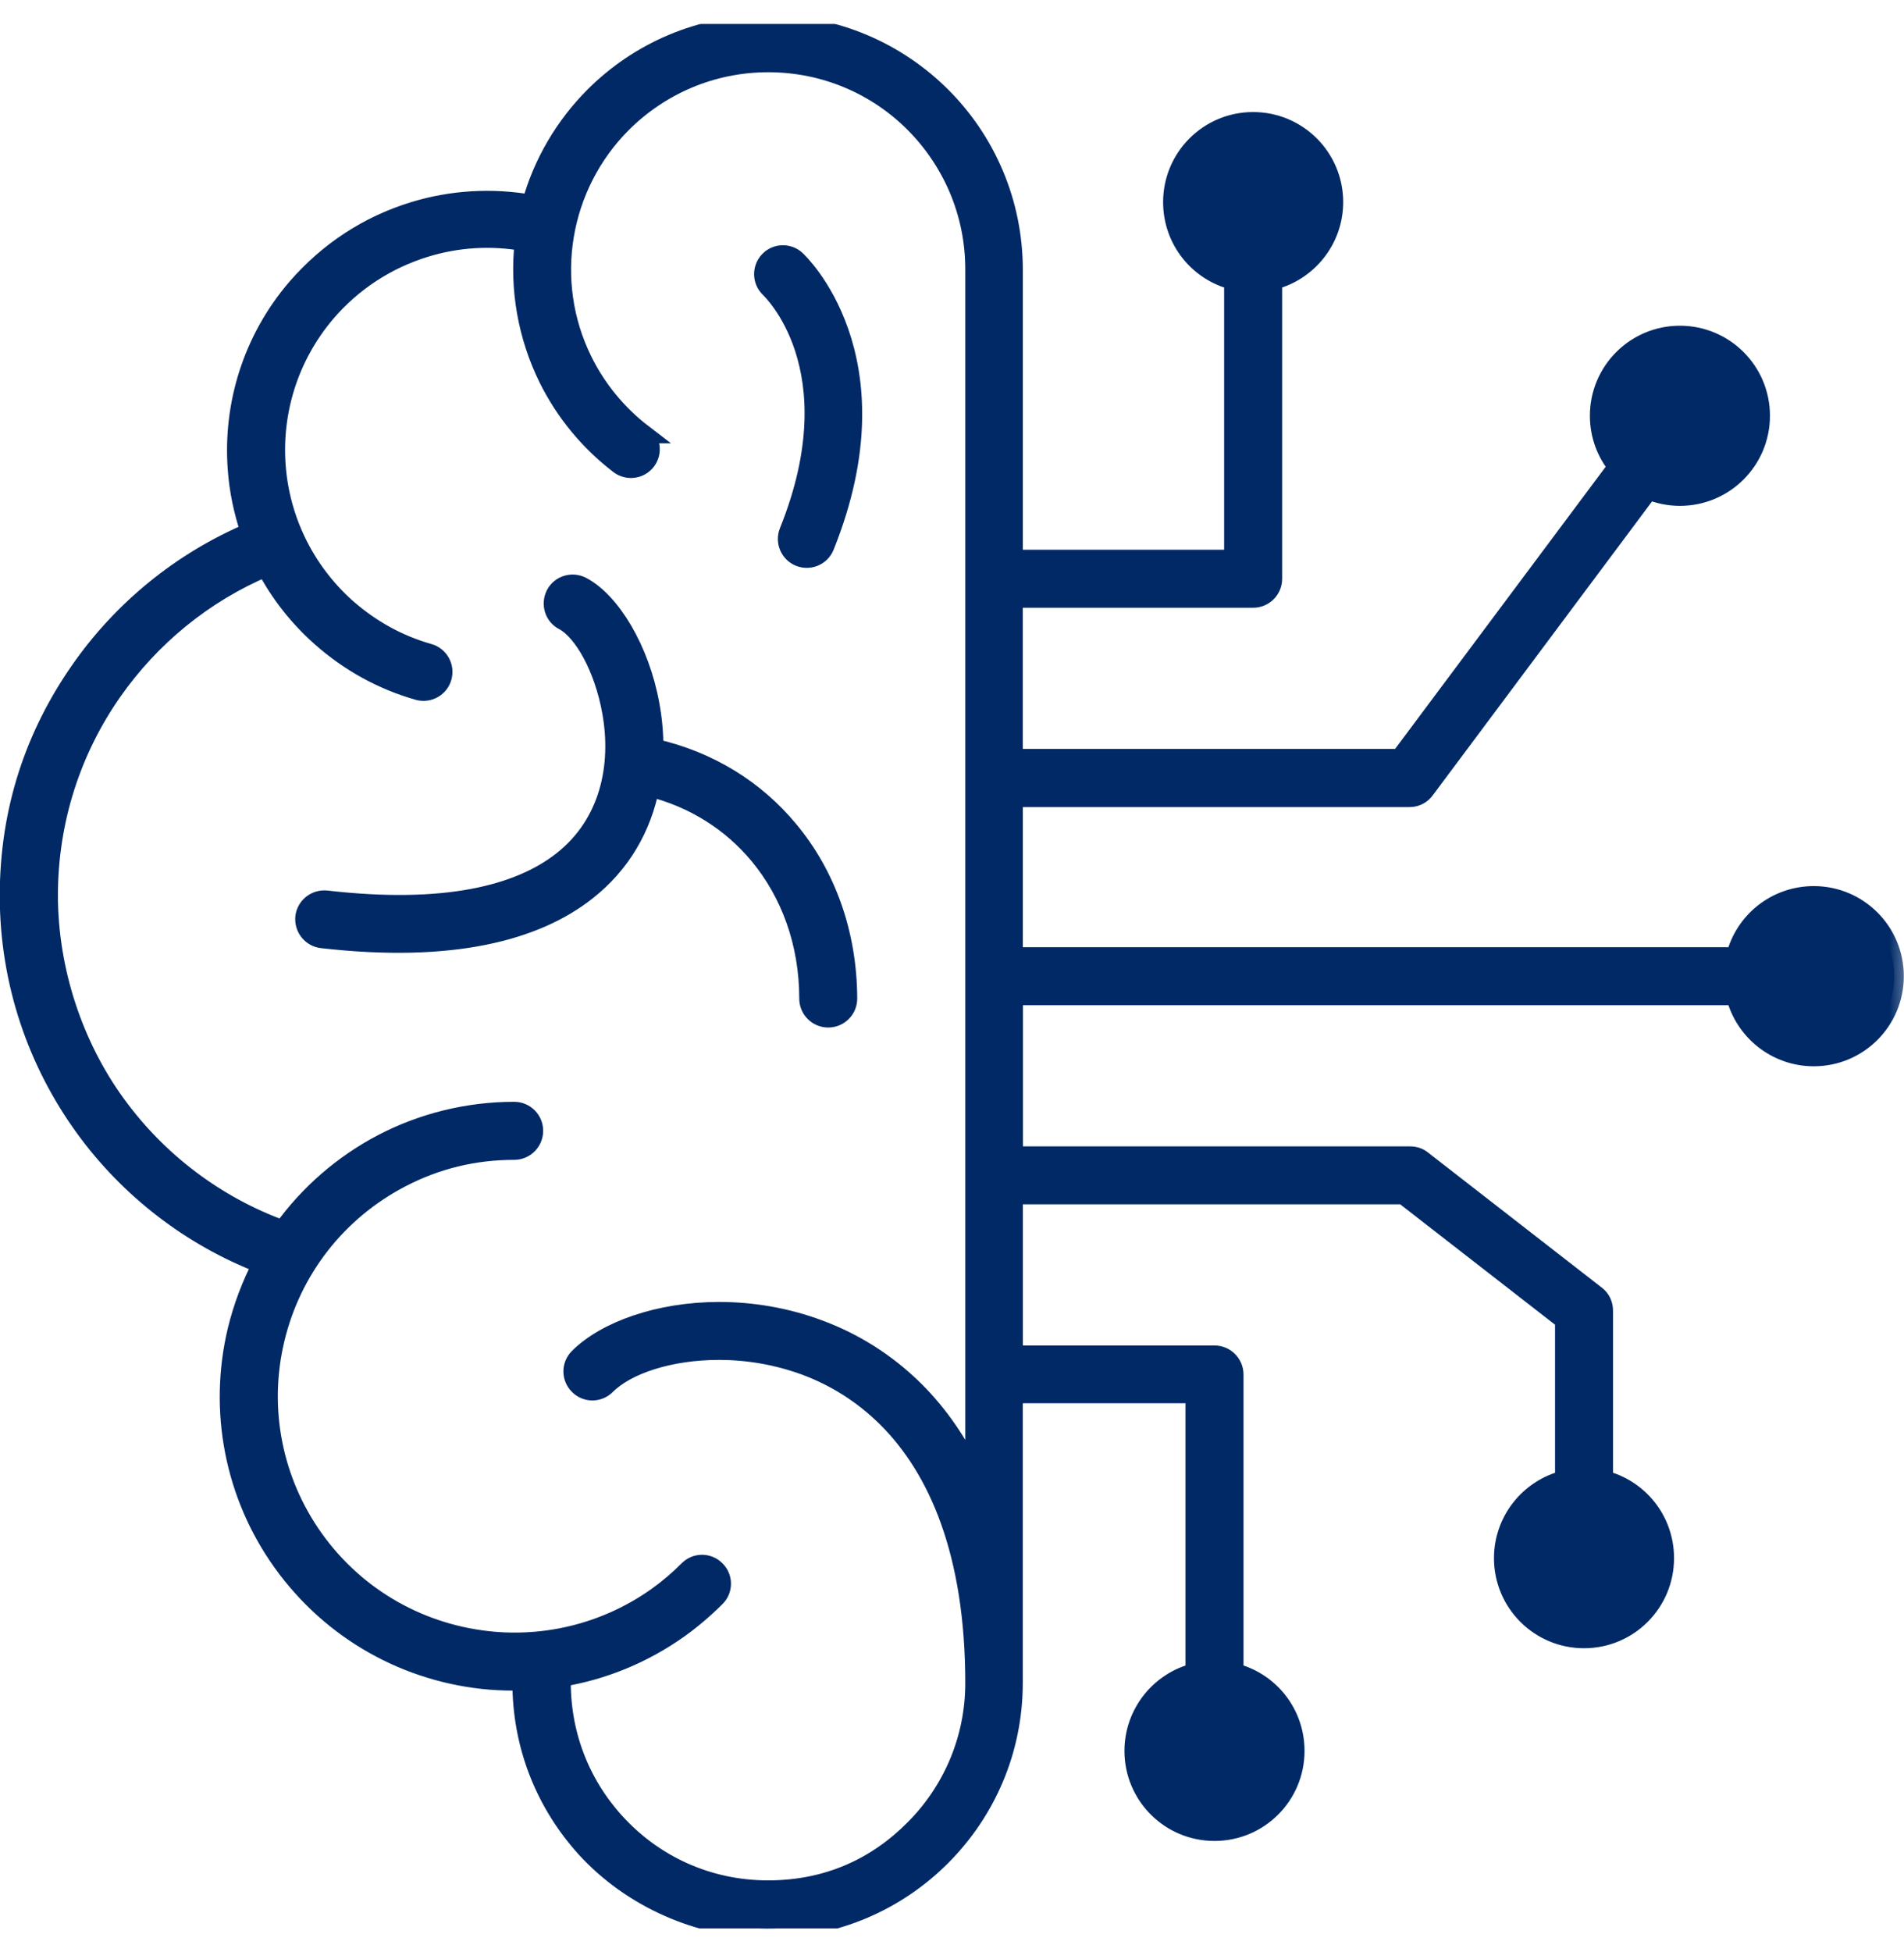
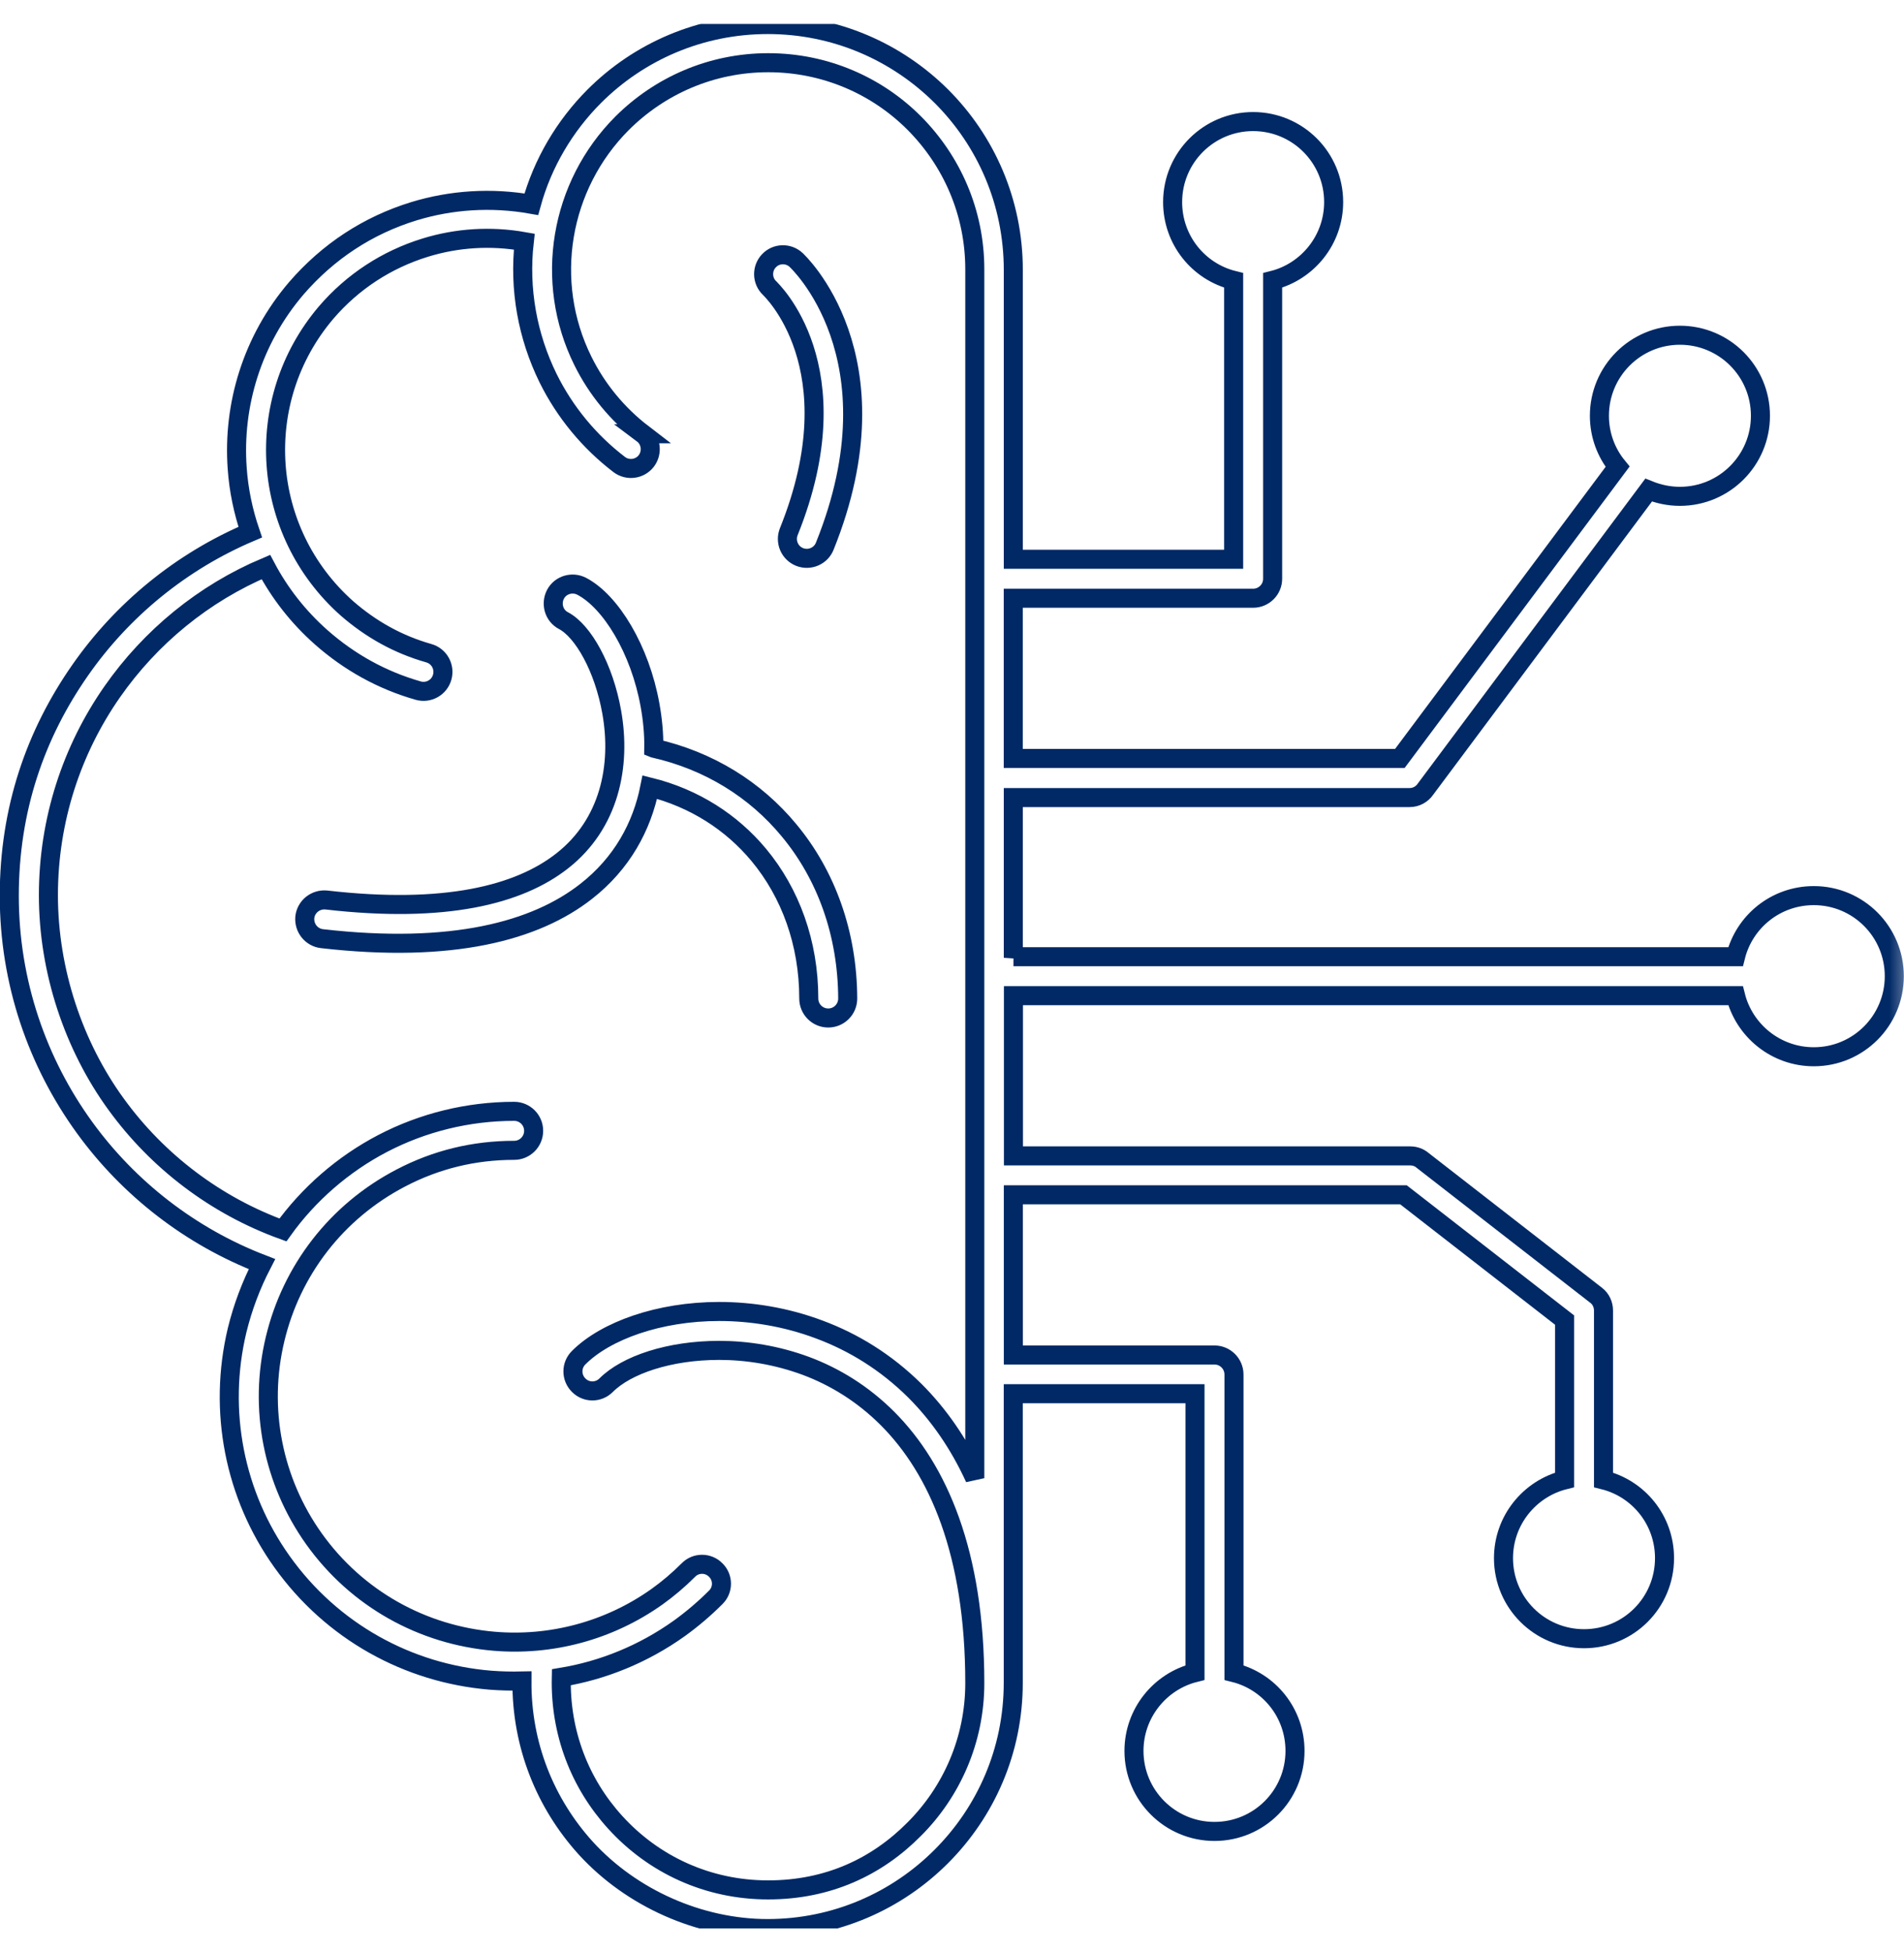
<svg xmlns="http://www.w3.org/2000/svg" width="40" height="41" viewBox="0 0 40 41" fill="none">
  <g clip-path="url(#clip0_5_464)">
    <mask id="path-1-outside-1_5_464" maskUnits="userSpaceOnUse" x="-0.805" y="-0.485" width="41" height="42" fill="black">
      <rect fill="white" x="-0.805" y="-0.485" width="41" height="42" />
      <path fill-rule="evenodd" clip-rule="evenodd" d="M13.5 9.109C13.679 9.243 13.713 9.5 13.579 9.678C13.444 9.856 13.188 9.89 13.01 9.756C12.383 9.277 11.867 8.656 11.513 7.939C11.084 7.064 10.9 6.074 11.014 5.074C10.306 4.948 9.596 4.996 8.935 5.2C8.13 5.447 7.408 5.913 6.848 6.568C6.065 7.491 5.722 8.639 5.8 9.76C5.878 10.88 6.383 11.973 7.291 12.778C7.796 13.217 8.361 13.533 9.008 13.717C9.226 13.778 9.351 14.004 9.29 14.221C9.229 14.439 9.003 14.564 8.786 14.503C8.025 14.286 7.342 13.907 6.751 13.386C6.264 12.956 5.873 12.452 5.586 11.908C4.277 12.46 3.161 13.377 2.356 14.53C1.512 15.74 1.017 17.214 1.017 18.8C1.017 20.386 1.547 21.966 2.444 23.195C3.314 24.391 4.531 25.317 5.944 25.829C6.479 25.082 7.205 24.447 8.04 24.012C8.884 23.572 9.835 23.338 10.802 23.338C11.028 23.338 11.211 23.521 11.211 23.747C11.211 23.973 11.028 24.157 10.802 24.157C9.954 24.157 9.158 24.352 8.419 24.739C7.062 25.447 6.123 26.682 5.78 28.117C5.428 29.578 5.732 31.105 6.597 32.317C7.497 33.577 8.879 34.338 10.379 34.466C11.561 34.566 12.779 34.257 13.801 33.532C14.032 33.367 14.253 33.18 14.462 32.971C14.618 32.81 14.879 32.81 15.036 32.971C15.197 33.127 15.197 33.389 15.036 33.545C14.793 33.788 14.536 34.005 14.27 34.197C13.514 34.736 12.661 35.08 11.792 35.223C11.766 36.388 12.182 37.453 12.923 38.267C13.731 39.158 14.871 39.688 16.136 39.688C17.402 39.688 18.424 39.201 19.205 38.414C19.992 37.628 20.479 36.541 20.479 35.345C20.479 32.614 19.71 30.855 18.645 29.788C18.123 29.267 17.536 28.91 16.931 28.684C16.323 28.459 15.696 28.358 15.109 28.358C14.061 28.358 13.161 28.662 12.734 29.089C12.573 29.25 12.317 29.25 12.157 29.089C11.996 28.927 11.996 28.671 12.157 28.511C12.723 27.946 13.844 27.541 15.109 27.541C15.783 27.541 16.508 27.655 17.213 27.92C17.926 28.185 18.613 28.603 19.222 29.207C19.71 29.695 20.139 30.3 20.479 31.042V5.656C20.479 4.455 19.992 3.374 19.209 2.587C18.426 1.801 17.339 1.317 16.14 1.317C14.939 1.317 13.857 1.804 13.071 2.587C11.761 3.897 11.418 5.909 12.245 7.578C12.541 8.178 12.976 8.704 13.505 9.109L13.5 9.109ZM16.17 6.052C16.006 5.899 16 5.639 16.153 5.478C16.306 5.313 16.566 5.308 16.727 5.461C16.732 5.466 18.932 7.482 17.327 11.47C17.244 11.679 17.006 11.779 16.797 11.696C16.588 11.612 16.488 11.375 16.571 11.166C17.967 7.701 16.175 6.063 16.17 6.052ZM13.74 15.713C14.896 15.974 15.87 16.582 16.575 17.435C17.357 18.374 17.804 19.604 17.809 20.969C17.809 21.195 17.626 21.378 17.4 21.378C17.174 21.378 16.991 21.195 16.991 20.969C16.991 19.799 16.603 18.751 15.943 17.956C15.369 17.265 14.582 16.76 13.652 16.529C13.487 17.36 13.064 18.134 12.313 18.72C11.252 19.551 9.501 20.025 6.765 19.712C6.542 19.687 6.382 19.486 6.404 19.26C6.43 19.038 6.63 18.878 6.856 18.9C9.351 19.187 10.903 18.792 11.812 18.078C12.799 17.304 13.055 16.091 12.851 14.952C12.687 14.026 12.252 13.252 11.839 13.034C11.639 12.931 11.566 12.683 11.669 12.482C11.773 12.282 12.021 12.209 12.221 12.312C12.834 12.633 13.447 13.642 13.656 14.807C13.709 15.099 13.74 15.407 13.735 15.711L13.74 15.713ZM21.291 20.091H36.461C36.644 19.352 37.308 18.808 38.105 18.808C39.039 18.808 39.796 19.564 39.796 20.5C39.796 21.434 39.041 22.192 38.105 22.192C37.31 22.192 36.644 21.643 36.461 20.909H21.291V24.274H29.626C29.727 24.274 29.818 24.308 29.888 24.369L33.531 27.2C33.635 27.278 33.687 27.401 33.687 27.521V31.078C34.426 31.261 34.969 31.925 34.969 32.721C34.969 33.656 34.214 34.413 33.278 34.413C32.344 34.413 31.586 33.657 31.586 32.721C31.586 31.927 32.135 31.261 32.869 31.078V27.721L29.485 25.091H21.289V28.455H25.515C25.74 28.455 25.924 28.639 25.924 28.865V35.125C26.663 35.308 27.206 35.972 27.206 36.769C27.206 37.703 26.45 38.46 25.515 38.46C24.58 38.46 23.823 37.704 23.823 36.769C23.823 35.974 24.372 35.308 25.105 35.125V29.268H21.287V35.339C21.287 36.765 20.71 38.051 19.774 38.987C18.84 39.921 17.553 40.5 16.126 40.5C14.699 40.5 13.266 39.861 12.308 38.813C11.456 37.874 10.956 36.648 10.965 35.301C10.742 35.306 10.525 35.301 10.304 35.284C8.57 35.142 6.968 34.258 5.926 32.798C4.925 31.398 4.577 29.628 4.981 27.937C5.099 27.454 5.274 26.989 5.503 26.546C4.003 25.968 2.711 24.963 1.782 23.686C0.786 22.317 0.195 20.629 0.195 18.811C0.195 16.994 0.744 15.42 1.683 14.076C2.57 12.803 3.81 11.789 5.257 11.175C5.109 10.741 5.014 10.289 4.983 9.832C4.888 8.506 5.296 7.14 6.226 6.053C6.896 5.279 7.731 4.732 8.696 4.436C9.479 4.197 10.321 4.141 11.162 4.289C11.401 3.419 11.867 2.641 12.483 2.023C13.417 1.089 14.705 0.515 16.131 0.515C17.558 0.515 18.844 1.092 19.779 2.023C20.713 2.957 21.288 4.244 21.288 5.671V11.745H25.917V5.888C25.178 5.705 24.635 5.041 24.635 4.244C24.635 3.31 25.391 2.553 26.326 2.553C27.261 2.553 28.018 3.309 28.018 4.244C28.018 5.039 27.469 5.705 26.736 5.888V12.154C26.736 12.38 26.552 12.563 26.326 12.563H21.287V15.927H29.409L33.983 9.801C33.743 9.509 33.601 9.136 33.601 8.731C33.601 7.797 34.357 7.04 35.292 7.04C36.227 7.04 36.984 7.796 36.984 8.731C36.984 9.665 36.228 10.423 35.292 10.423C35.061 10.423 34.841 10.375 34.635 10.292L29.948 16.571C29.873 16.68 29.752 16.749 29.613 16.749H21.288V20.114L21.291 20.091Z" />
    </mask>
-     <path fill-rule="evenodd" clip-rule="evenodd" d="M13.5 9.109C13.679 9.243 13.713 9.5 13.579 9.678C13.444 9.856 13.188 9.89 13.01 9.756C12.383 9.277 11.867 8.656 11.513 7.939C11.084 7.064 10.9 6.074 11.014 5.074C10.306 4.948 9.596 4.996 8.935 5.2C8.13 5.447 7.408 5.913 6.848 6.568C6.065 7.491 5.722 8.639 5.8 9.76C5.878 10.88 6.383 11.973 7.291 12.778C7.796 13.217 8.361 13.533 9.008 13.717C9.226 13.778 9.351 14.004 9.29 14.221C9.229 14.439 9.003 14.564 8.786 14.503C8.025 14.286 7.342 13.907 6.751 13.386C6.264 12.956 5.873 12.452 5.586 11.908C4.277 12.46 3.161 13.377 2.356 14.53C1.512 15.74 1.017 17.214 1.017 18.8C1.017 20.386 1.547 21.966 2.444 23.195C3.314 24.391 4.531 25.317 5.944 25.829C6.479 25.082 7.205 24.447 8.04 24.012C8.884 23.572 9.835 23.338 10.802 23.338C11.028 23.338 11.211 23.521 11.211 23.747C11.211 23.973 11.028 24.157 10.802 24.157C9.954 24.157 9.158 24.352 8.419 24.739C7.062 25.447 6.123 26.682 5.78 28.117C5.428 29.578 5.732 31.105 6.597 32.317C7.497 33.577 8.879 34.338 10.379 34.466C11.561 34.566 12.779 34.257 13.801 33.532C14.032 33.367 14.253 33.18 14.462 32.971C14.618 32.81 14.879 32.81 15.036 32.971C15.197 33.127 15.197 33.389 15.036 33.545C14.793 33.788 14.536 34.005 14.27 34.197C13.514 34.736 12.661 35.08 11.792 35.223C11.766 36.388 12.182 37.453 12.923 38.267C13.731 39.158 14.871 39.688 16.136 39.688C17.402 39.688 18.424 39.201 19.205 38.414C19.992 37.628 20.479 36.541 20.479 35.345C20.479 32.614 19.71 30.855 18.645 29.788C18.123 29.267 17.536 28.91 16.931 28.684C16.323 28.459 15.696 28.358 15.109 28.358C14.061 28.358 13.161 28.662 12.734 29.089C12.573 29.25 12.317 29.25 12.157 29.089C11.996 28.927 11.996 28.671 12.157 28.511C12.723 27.946 13.844 27.541 15.109 27.541C15.783 27.541 16.508 27.655 17.213 27.92C17.926 28.185 18.613 28.603 19.222 29.207C19.71 29.695 20.139 30.3 20.479 31.042V5.656C20.479 4.455 19.992 3.374 19.209 2.587C18.426 1.801 17.339 1.317 16.14 1.317C14.939 1.317 13.857 1.804 13.071 2.587C11.761 3.897 11.418 5.909 12.245 7.578C12.541 8.178 12.976 8.704 13.505 9.109L13.5 9.109ZM16.17 6.052C16.006 5.899 16 5.639 16.153 5.478C16.306 5.313 16.566 5.308 16.727 5.461C16.732 5.466 18.932 7.482 17.327 11.47C17.244 11.679 17.006 11.779 16.797 11.696C16.588 11.612 16.488 11.375 16.571 11.166C17.967 7.701 16.175 6.063 16.17 6.052ZM13.74 15.713C14.896 15.974 15.87 16.582 16.575 17.435C17.357 18.374 17.804 19.604 17.809 20.969C17.809 21.195 17.626 21.378 17.4 21.378C17.174 21.378 16.991 21.195 16.991 20.969C16.991 19.799 16.603 18.751 15.943 17.956C15.369 17.265 14.582 16.76 13.652 16.529C13.487 17.36 13.064 18.134 12.313 18.72C11.252 19.551 9.501 20.025 6.765 19.712C6.542 19.687 6.382 19.486 6.404 19.26C6.43 19.038 6.63 18.878 6.856 18.9C9.351 19.187 10.903 18.792 11.812 18.078C12.799 17.304 13.055 16.091 12.851 14.952C12.687 14.026 12.252 13.252 11.839 13.034C11.639 12.931 11.566 12.683 11.669 12.482C11.773 12.282 12.021 12.209 12.221 12.312C12.834 12.633 13.447 13.642 13.656 14.807C13.709 15.099 13.74 15.407 13.735 15.711L13.74 15.713ZM21.291 20.091H36.461C36.644 19.352 37.308 18.808 38.105 18.808C39.039 18.808 39.796 19.564 39.796 20.5C39.796 21.434 39.041 22.192 38.105 22.192C37.31 22.192 36.644 21.643 36.461 20.909H21.291V24.274H29.626C29.727 24.274 29.818 24.308 29.888 24.369L33.531 27.2C33.635 27.278 33.687 27.401 33.687 27.521V31.078C34.426 31.261 34.969 31.925 34.969 32.721C34.969 33.656 34.214 34.413 33.278 34.413C32.344 34.413 31.586 33.657 31.586 32.721C31.586 31.927 32.135 31.261 32.869 31.078V27.721L29.485 25.091H21.289V28.455H25.515C25.74 28.455 25.924 28.639 25.924 28.865V35.125C26.663 35.308 27.206 35.972 27.206 36.769C27.206 37.703 26.45 38.46 25.515 38.46C24.58 38.46 23.823 37.704 23.823 36.769C23.823 35.974 24.372 35.308 25.105 35.125V29.268H21.287V35.339C21.287 36.765 20.71 38.051 19.774 38.987C18.84 39.921 17.553 40.5 16.126 40.5C14.699 40.5 13.266 39.861 12.308 38.813C11.456 37.874 10.956 36.648 10.965 35.301C10.742 35.306 10.525 35.301 10.304 35.284C8.57 35.142 6.968 34.258 5.926 32.798C4.925 31.398 4.577 29.628 4.981 27.937C5.099 27.454 5.274 26.989 5.503 26.546C4.003 25.968 2.711 24.963 1.782 23.686C0.786 22.317 0.195 20.629 0.195 18.811C0.195 16.994 0.744 15.42 1.683 14.076C2.57 12.803 3.81 11.789 5.257 11.175C5.109 10.741 5.014 10.289 4.983 9.832C4.888 8.506 5.296 7.14 6.226 6.053C6.896 5.279 7.731 4.732 8.696 4.436C9.479 4.197 10.321 4.141 11.162 4.289C11.401 3.419 11.867 2.641 12.483 2.023C13.417 1.089 14.705 0.515 16.131 0.515C17.558 0.515 18.844 1.092 19.779 2.023C20.713 2.957 21.288 4.244 21.288 5.671V11.745H25.917V5.888C25.178 5.705 24.635 5.041 24.635 4.244C24.635 3.31 25.391 2.553 26.326 2.553C27.261 2.553 28.018 3.309 28.018 4.244C28.018 5.039 27.469 5.705 26.736 5.888V12.154C26.736 12.38 26.552 12.563 26.326 12.563H21.287V15.927H29.409L33.983 9.801C33.743 9.509 33.601 9.136 33.601 8.731C33.601 7.797 34.357 7.04 35.292 7.04C36.227 7.04 36.984 7.796 36.984 8.731C36.984 9.665 36.228 10.423 35.292 10.423C35.061 10.423 34.841 10.375 34.635 10.292L29.948 16.571C29.873 16.68 29.752 16.749 29.613 16.749H21.288V20.114L21.291 20.091Z" fill="#002966" />
    <path fill-rule="evenodd" clip-rule="evenodd" d="M13.5 9.109C13.679 9.243 13.713 9.5 13.579 9.678C13.444 9.856 13.188 9.89 13.01 9.756C12.383 9.277 11.867 8.656 11.513 7.939C11.084 7.064 10.9 6.074 11.014 5.074C10.306 4.948 9.596 4.996 8.935 5.2C8.13 5.447 7.408 5.913 6.848 6.568C6.065 7.491 5.722 8.639 5.8 9.76C5.878 10.88 6.383 11.973 7.291 12.778C7.796 13.217 8.361 13.533 9.008 13.717C9.226 13.778 9.351 14.004 9.29 14.221C9.229 14.439 9.003 14.564 8.786 14.503C8.025 14.286 7.342 13.907 6.751 13.386C6.264 12.956 5.873 12.452 5.586 11.908C4.277 12.46 3.161 13.377 2.356 14.53C1.512 15.74 1.017 17.214 1.017 18.8C1.017 20.386 1.547 21.966 2.444 23.195C3.314 24.391 4.531 25.317 5.944 25.829C6.479 25.082 7.205 24.447 8.04 24.012C8.884 23.572 9.835 23.338 10.802 23.338C11.028 23.338 11.211 23.521 11.211 23.747C11.211 23.973 11.028 24.157 10.802 24.157C9.954 24.157 9.158 24.352 8.419 24.739C7.062 25.447 6.123 26.682 5.78 28.117C5.428 29.578 5.732 31.105 6.597 32.317C7.497 33.577 8.879 34.338 10.379 34.466C11.561 34.566 12.779 34.257 13.801 33.532C14.032 33.367 14.253 33.18 14.462 32.971C14.618 32.81 14.879 32.81 15.036 32.971C15.197 33.127 15.197 33.389 15.036 33.545C14.793 33.788 14.536 34.005 14.27 34.197C13.514 34.736 12.661 35.08 11.792 35.223C11.766 36.388 12.182 37.453 12.923 38.267C13.731 39.158 14.871 39.688 16.136 39.688C17.402 39.688 18.424 39.201 19.205 38.414C19.992 37.628 20.479 36.541 20.479 35.345C20.479 32.614 19.71 30.855 18.645 29.788C18.123 29.267 17.536 28.91 16.931 28.684C16.323 28.459 15.696 28.358 15.109 28.358C14.061 28.358 13.161 28.662 12.734 29.089C12.573 29.25 12.317 29.25 12.157 29.089C11.996 28.927 11.996 28.671 12.157 28.511C12.723 27.946 13.844 27.541 15.109 27.541C15.783 27.541 16.508 27.655 17.213 27.92C17.926 28.185 18.613 28.603 19.222 29.207C19.71 29.695 20.139 30.3 20.479 31.042V5.656C20.479 4.455 19.992 3.374 19.209 2.587C18.426 1.801 17.339 1.317 16.14 1.317C14.939 1.317 13.857 1.804 13.071 2.587C11.761 3.897 11.418 5.909 12.245 7.578C12.541 8.178 12.976 8.704 13.505 9.109L13.5 9.109ZM16.17 6.052C16.006 5.899 16 5.639 16.153 5.478C16.306 5.313 16.566 5.308 16.727 5.461C16.732 5.466 18.932 7.482 17.327 11.47C17.244 11.679 17.006 11.779 16.797 11.696C16.588 11.612 16.488 11.375 16.571 11.166C17.967 7.701 16.175 6.063 16.17 6.052ZM13.74 15.713C14.896 15.974 15.87 16.582 16.575 17.435C17.357 18.374 17.804 19.604 17.809 20.969C17.809 21.195 17.626 21.378 17.4 21.378C17.174 21.378 16.991 21.195 16.991 20.969C16.991 19.799 16.603 18.751 15.943 17.956C15.369 17.265 14.582 16.76 13.652 16.529C13.487 17.36 13.064 18.134 12.313 18.72C11.252 19.551 9.501 20.025 6.765 19.712C6.542 19.687 6.382 19.486 6.404 19.26C6.43 19.038 6.63 18.878 6.856 18.9C9.351 19.187 10.903 18.792 11.812 18.078C12.799 17.304 13.055 16.091 12.851 14.952C12.687 14.026 12.252 13.252 11.839 13.034C11.639 12.931 11.566 12.683 11.669 12.482C11.773 12.282 12.021 12.209 12.221 12.312C12.834 12.633 13.447 13.642 13.656 14.807C13.709 15.099 13.74 15.407 13.735 15.711L13.74 15.713ZM21.291 20.091H36.461C36.644 19.352 37.308 18.808 38.105 18.808C39.039 18.808 39.796 19.564 39.796 20.5C39.796 21.434 39.041 22.192 38.105 22.192C37.31 22.192 36.644 21.643 36.461 20.909H21.291V24.274H29.626C29.727 24.274 29.818 24.308 29.888 24.369L33.531 27.2C33.635 27.278 33.687 27.401 33.687 27.521V31.078C34.426 31.261 34.969 31.925 34.969 32.721C34.969 33.656 34.214 34.413 33.278 34.413C32.344 34.413 31.586 33.657 31.586 32.721C31.586 31.927 32.135 31.261 32.869 31.078V27.721L29.485 25.091H21.289V28.455H25.515C25.74 28.455 25.924 28.639 25.924 28.865V35.125C26.663 35.308 27.206 35.972 27.206 36.769C27.206 37.703 26.45 38.46 25.515 38.46C24.58 38.46 23.823 37.704 23.823 36.769C23.823 35.974 24.372 35.308 25.105 35.125V29.268H21.287V35.339C21.287 36.765 20.71 38.051 19.774 38.987C18.84 39.921 17.553 40.5 16.126 40.5C14.699 40.5 13.266 39.861 12.308 38.813C11.456 37.874 10.956 36.648 10.965 35.301C10.742 35.306 10.525 35.301 10.304 35.284C8.57 35.142 6.968 34.258 5.926 32.798C4.925 31.398 4.577 29.628 4.981 27.937C5.099 27.454 5.274 26.989 5.503 26.546C4.003 25.968 2.711 24.963 1.782 23.686C0.786 22.317 0.195 20.629 0.195 18.811C0.195 16.994 0.744 15.42 1.683 14.076C2.57 12.803 3.81 11.789 5.257 11.175C5.109 10.741 5.014 10.289 4.983 9.832C4.888 8.506 5.296 7.14 6.226 6.053C6.896 5.279 7.731 4.732 8.696 4.436C9.479 4.197 10.321 4.141 11.162 4.289C11.401 3.419 11.867 2.641 12.483 2.023C13.417 1.089 14.705 0.515 16.131 0.515C17.558 0.515 18.844 1.092 19.779 2.023C20.713 2.957 21.288 4.244 21.288 5.671V11.745H25.917V5.888C25.178 5.705 24.635 5.041 24.635 4.244C24.635 3.31 25.391 2.553 26.326 2.553C27.261 2.553 28.018 3.309 28.018 4.244C28.018 5.039 27.469 5.705 26.736 5.888V12.154C26.736 12.38 26.552 12.563 26.326 12.563H21.287V15.927H29.409L33.983 9.801C33.743 9.509 33.601 9.136 33.601 8.731C33.601 7.797 34.357 7.04 35.292 7.04C36.227 7.04 36.984 7.796 36.984 8.731C36.984 9.665 36.228 10.423 35.292 10.423C35.061 10.423 34.841 10.375 34.635 10.292L29.948 16.571C29.873 16.68 29.752 16.749 29.613 16.749H21.288V20.114L21.291 20.091Z" stroke="#002966" stroke-width="0.4" mask="url(#path-1-outside-1_5_464)" />
  </g>
  <defs>
    <clipPath id="clip0_5_464">
      <rect width="40" height="40" fill="white" transform="translate(0 0.5)" />
    </clipPath>
  </defs>
</svg>